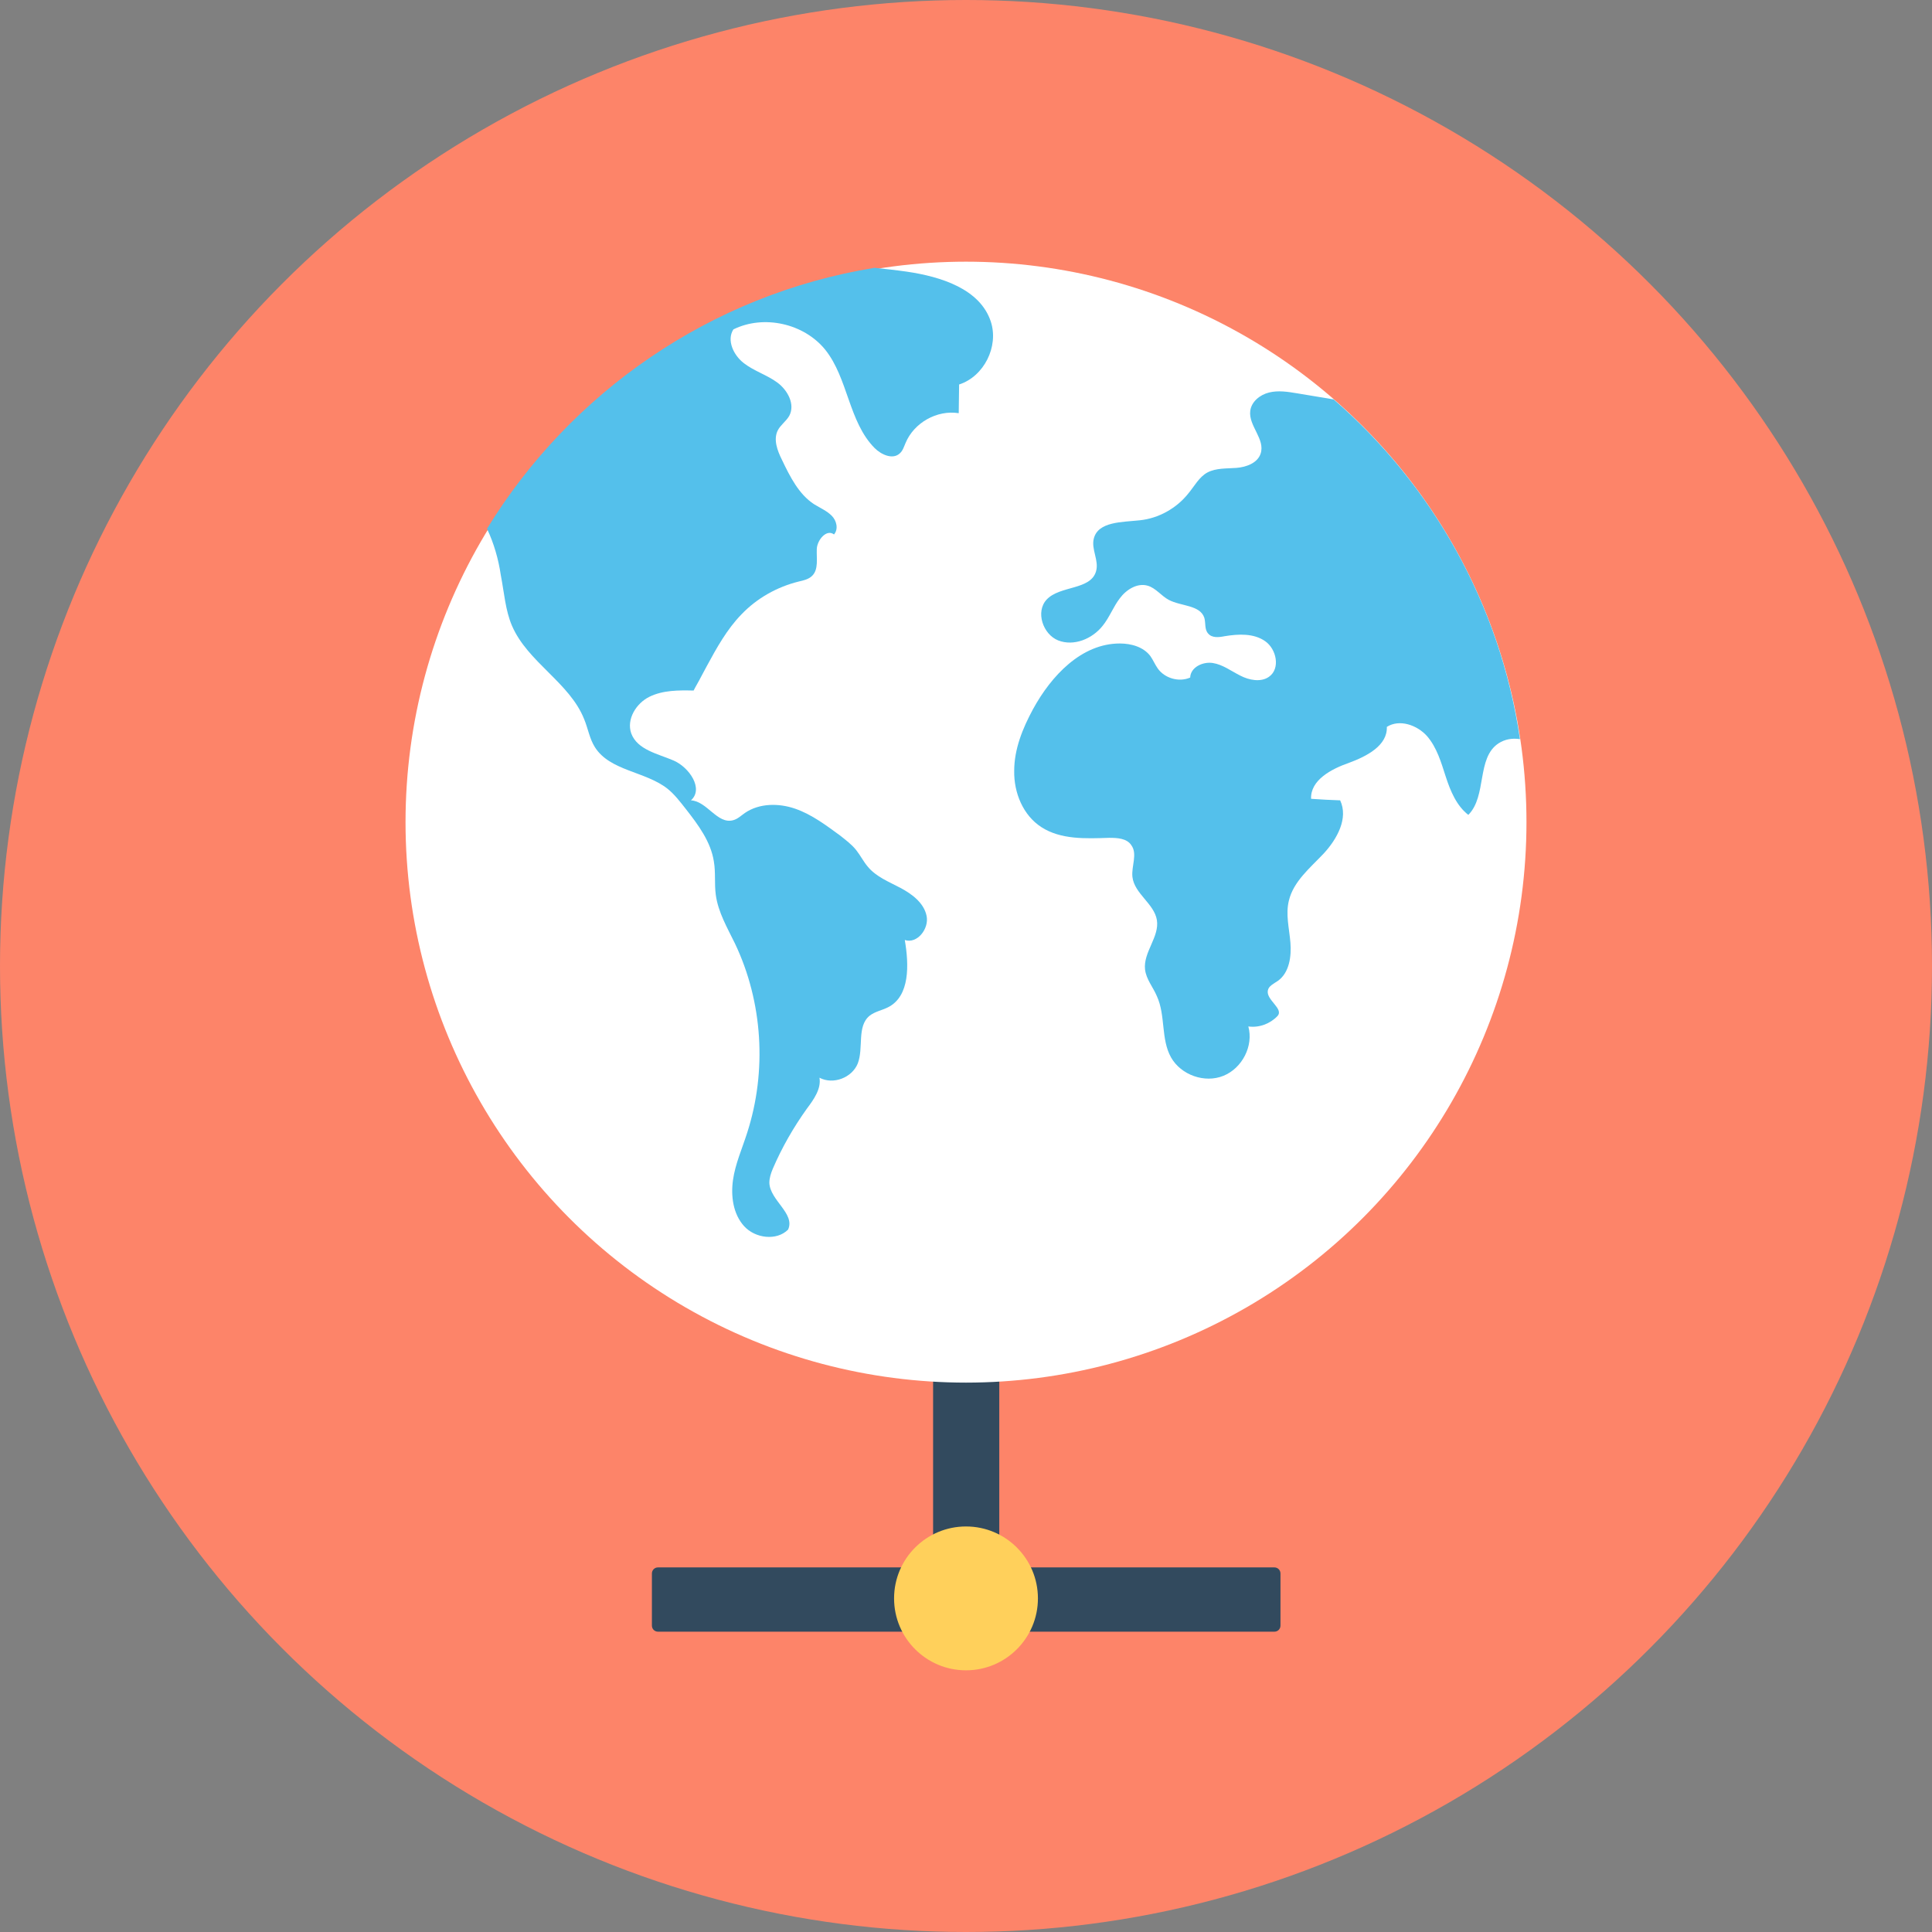
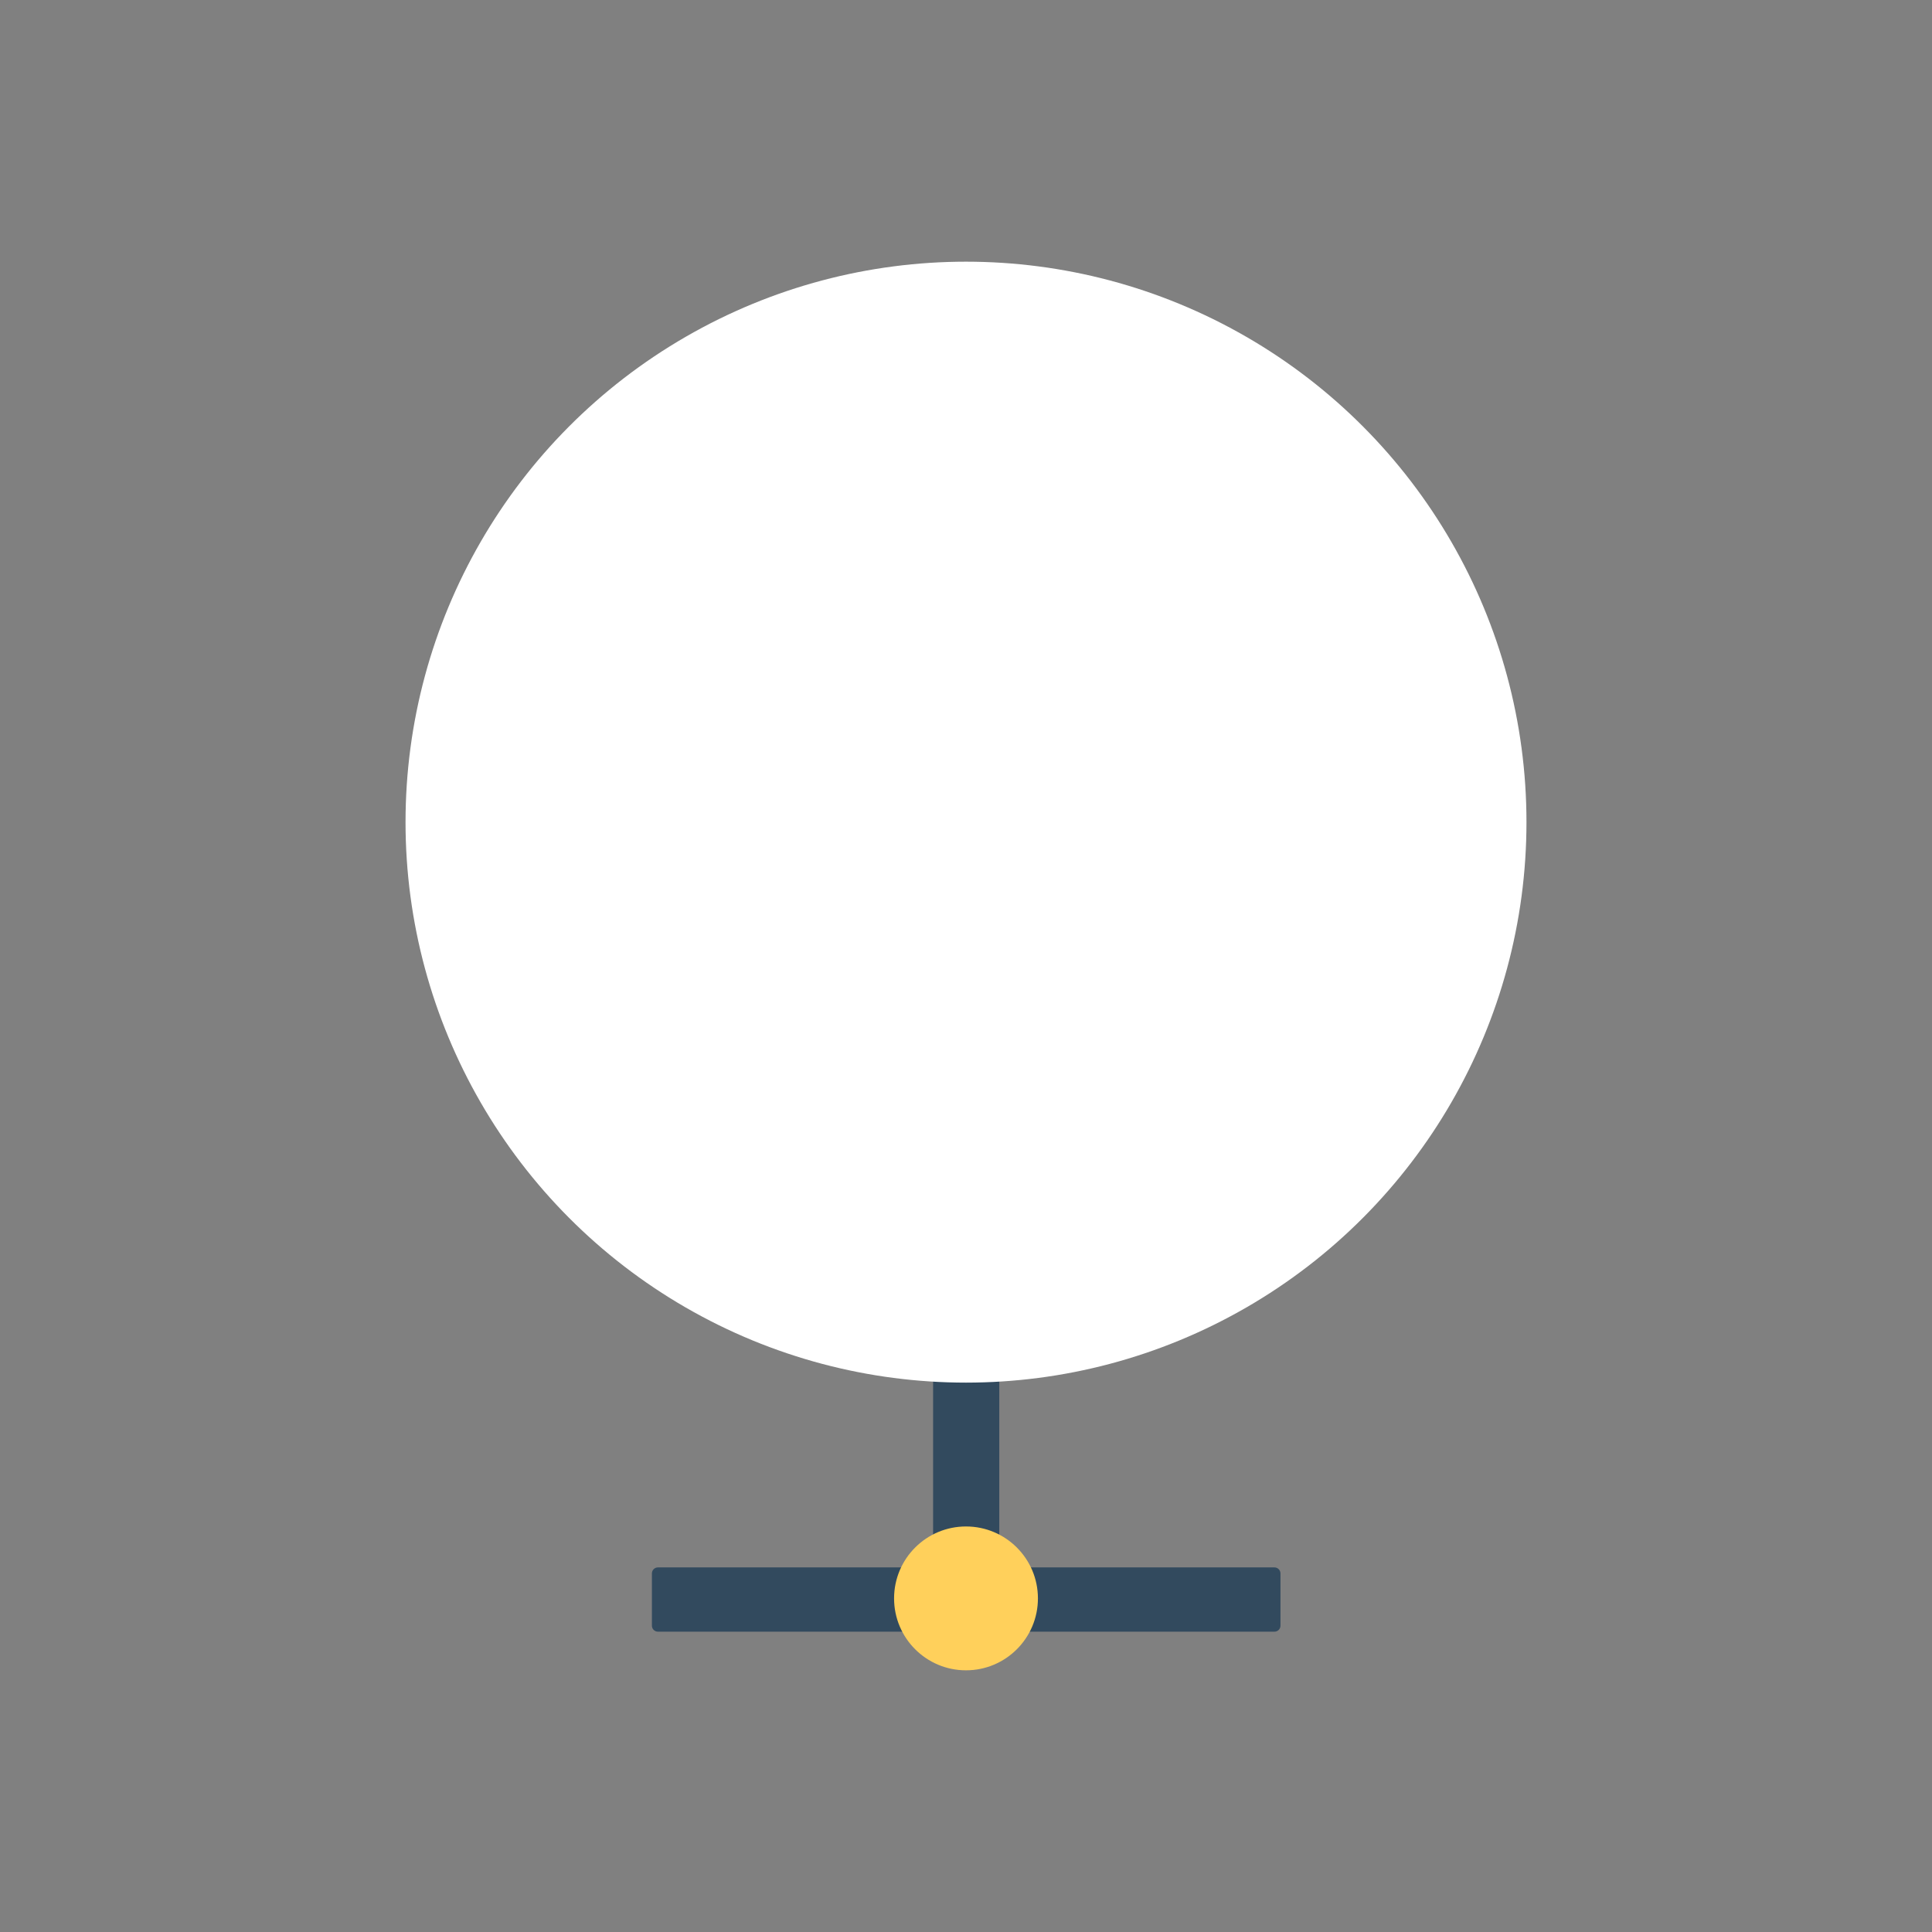
<svg xmlns="http://www.w3.org/2000/svg" height="800px" width="800px" version="1.1" id="Layer_1" viewBox="0 0 505 505" xml:space="preserve">
  <rect x="0" y="0" width="505" height="505" fill="#808080" stroke="none" />
-   <circle style="fill:#FD8469;" cx="252.5" cy="252.5" r="252.5" />
  <path style="fill:#324A5E;" d="M333.1,409.7h-71.9v-71.8h-17.3v71.8H172c-0.9,0-1.6,0.7-1.6,1.6v13.6c0,0.9,0.7,1.6,1.6,1.6h71.9  h17.3h71.9c0.9,0,1.6-0.7,1.6-1.6v-13.6C334.7,410.4,334,409.7,333.1,409.7z" />
  <circle style="fill:#FFD05B;" cx="252.5" cy="417.8" r="18.8" />
  <ellipse style="fill:#FFFFFF;" cx="252.5" cy="214.9" rx="146.5" ry="146.5" />
  <g>
-     <path style="fill:#54C0EB;" d="M348.6,104.4c-3.2-0.5-6.4-1.1-9.6-1.6c-2.4-0.4-4.9-0.8-7.3-0.2c-2.4,0.6-4.6,2.4-4.9,4.8   c-0.5,3.9,4,7.4,2.7,11.2c-0.8,2.4-3.7,3.5-6.3,3.7c-2.6,0.2-5.3,0-7.6,1.2c-2.2,1.2-3.4,3.6-5,5.5c-3.1,3.9-7.8,6.5-12.7,7   c-4.6,0.5-10.9,0.3-12,4.8c-0.7,2.8,1.4,5.7,0.6,8.5c-1.4,5-9.4,3.7-12.9,7.4c-3,3.2-1,9.1,3,10.7c4.1,1.6,8.9-0.4,11.6-3.8   c1.8-2.2,2.8-5,4.5-7.2c1.7-2.3,4.6-4.1,7.3-3.3c2.1,0.6,3.6,2.7,5.5,3.7c3.2,1.7,8.2,1.3,9.3,4.7c0.4,1.4,0,3,1,4.1   c1,1.2,2.8,1,4.3,0.7c3.6-0.6,7.6-0.8,10.6,1.3s4,7.2,1,9.3c-2.1,1.5-5.2,0.9-7.5-0.3c-2.4-1.2-4.6-2.9-7.2-3.3   c-2.6-0.4-5.8,1.1-5.9,3.8c-2.9,1.3-6.7,0.2-8.5-2.4c-0.7-1-1.2-2.2-1.9-3.2c-1.8-2.4-5-3.3-8-3.3c-10,0-17.9,8.4-22.7,17.2   c-2.7,5-4.9,10.4-4.9,16.1c-0.1,5.7,2.3,11.6,7.1,14.7c5.1,3.3,11.6,3,17.7,2.8c2.1,0,4.6,0.1,5.8,1.9c1.7,2.3,0,5.5,0.3,8.3   c0.5,4.4,5.7,7,6.4,11.3c0.7,4.4-3.6,8.4-3.1,12.9c0.3,2.6,2.1,4.6,3.1,7c2.3,5,1,11.2,3.7,16c2.6,4.6,8.8,6.8,13.7,4.8   c4.9-2,7.9-7.8,6.5-12.9c2.8,0.4,5.7-0.7,7.6-2.7c1.8-1.9-3-4.2-2.5-6.7c0.2-1.2,1.6-1.8,2.6-2.5c3-2.1,3.6-6.4,3.3-10   c-0.3-3.7-1.3-7.4-0.4-11c1.2-5,5.5-8.5,9.1-12.3c3.5-3.8,6.5-9.2,4.3-13.9c-2.5-0.1-5-0.2-7.6-0.4c-0.2-4.9,5.3-7.8,9.9-9.4   c4.6-1.7,10.1-4.5,9.9-9.4c3.3-2.1,7.9-0.5,10.5,2.4c2.6,3,3.7,6.9,4.9,10.6c1.2,3.7,2.8,7.6,5.9,10c4.9-4.9,2.1-14.9,7.9-18.7   c1.7-1.1,3.6-1.4,5.6-1.1C392.1,157.9,374.3,126.7,348.6,104.4z" />
-     <path style="fill:#54C0EB;" d="M133.8,163.5c4.1,9.6,15.1,14.9,18.9,24.5c1,2.4,1.4,5.1,2.8,7.3c3.9,6.2,13.1,6.3,18.9,10.8   c1.9,1.5,3.4,3.5,4.9,5.4c3.2,4.1,6.5,8.5,7.3,13.7c0.5,2.9,0.1,5.8,0.5,8.7c0.6,4.5,3,8.6,5,12.7c7.3,15.3,8.4,33.4,3.2,49.5   c-1.3,4.1-3.1,8.1-3.7,12.3c-0.6,4.2,0,8.9,2.9,12.1s8.5,3.9,11.5,0.9c1.9-4.2-4.7-7.6-4.9-12.2c0-1.3,0.4-2.5,0.9-3.7   c2.4-5.6,5.4-10.8,8.9-15.7c1.8-2.4,3.8-5.2,3.3-8.1c3.6,1.9,8.5,0,10-3.7c1.6-4.1-0.3-9.7,3.1-12.5c1.4-1.1,3.2-1.4,4.8-2.2   c5.8-2.9,5.5-11.2,4.4-17.6c3.2,1.1,6.4-2.9,5.7-6.3c-0.7-3.4-3.8-5.7-6.8-7.3s-6.4-2.9-8.6-5.6c-1.1-1.3-1.9-2.9-3-4.3   c-1.2-1.5-2.7-2.6-4.2-3.8c-3.7-2.7-7.4-5.5-11.7-7s-9.4-1.5-13.2,1.1c-1,0.7-1.9,1.6-3.1,1.9c-4.1,1.1-6.8-5-11-5.2   c3.4-3-0.4-8.6-4.5-10.4c-4.2-1.8-9.5-2.8-11.1-7.1c-1.3-3.7,1.3-7.9,4.8-9.6c3.5-1.7,7.6-1.7,11.5-1.6c0.6-1.2,1.3-2.3,1.9-3.5   c0.5-0.9,1-1.9,1.5-2.8c2.6-4.8,5.3-9.7,9.1-13.6c4-4.2,9.3-7.2,15-8.6c1.3-0.3,2.6-0.6,3.5-1.5c1.7-1.7,1.1-4.5,1.2-7   c0.1-2.4,2.6-5.3,4.5-3.8c1.2-1.4,0.7-3.6-0.6-4.9c-1.3-1.3-3-2-4.6-3c-4-2.6-6.3-7.2-8.4-11.6c-1.2-2.4-2.3-5.3-1.1-7.7   c0.7-1.4,2.2-2.4,3-3.8c1.6-3-0.4-6.7-3.1-8.7s-6.1-3-8.8-5.1s-4.5-6-2.7-8.8c7.9-3.9,18.4-1.6,24,5.3c6,7.5,6.1,18.8,12.9,25.7   c1.8,1.8,4.8,3.1,6.6,1.4c0.8-0.7,1.1-1.8,1.5-2.7c2.2-5.3,8.2-8.7,13.9-7.8c0-2.5,0.1-5,0.1-7.5c6.5-2.1,10.4-9.9,8.3-16.4   c-2.8-8.6-13.1-11.8-22-13.1c-2.8-0.4-5.6-0.7-8.4-1c-42.9,7-79.5,32.6-101.3,68.2c1.8,3.8,3,8,3.6,12.1   C131.8,155,132.1,159.5,133.8,163.5z" />
-   </g>
+     </g>
</svg>